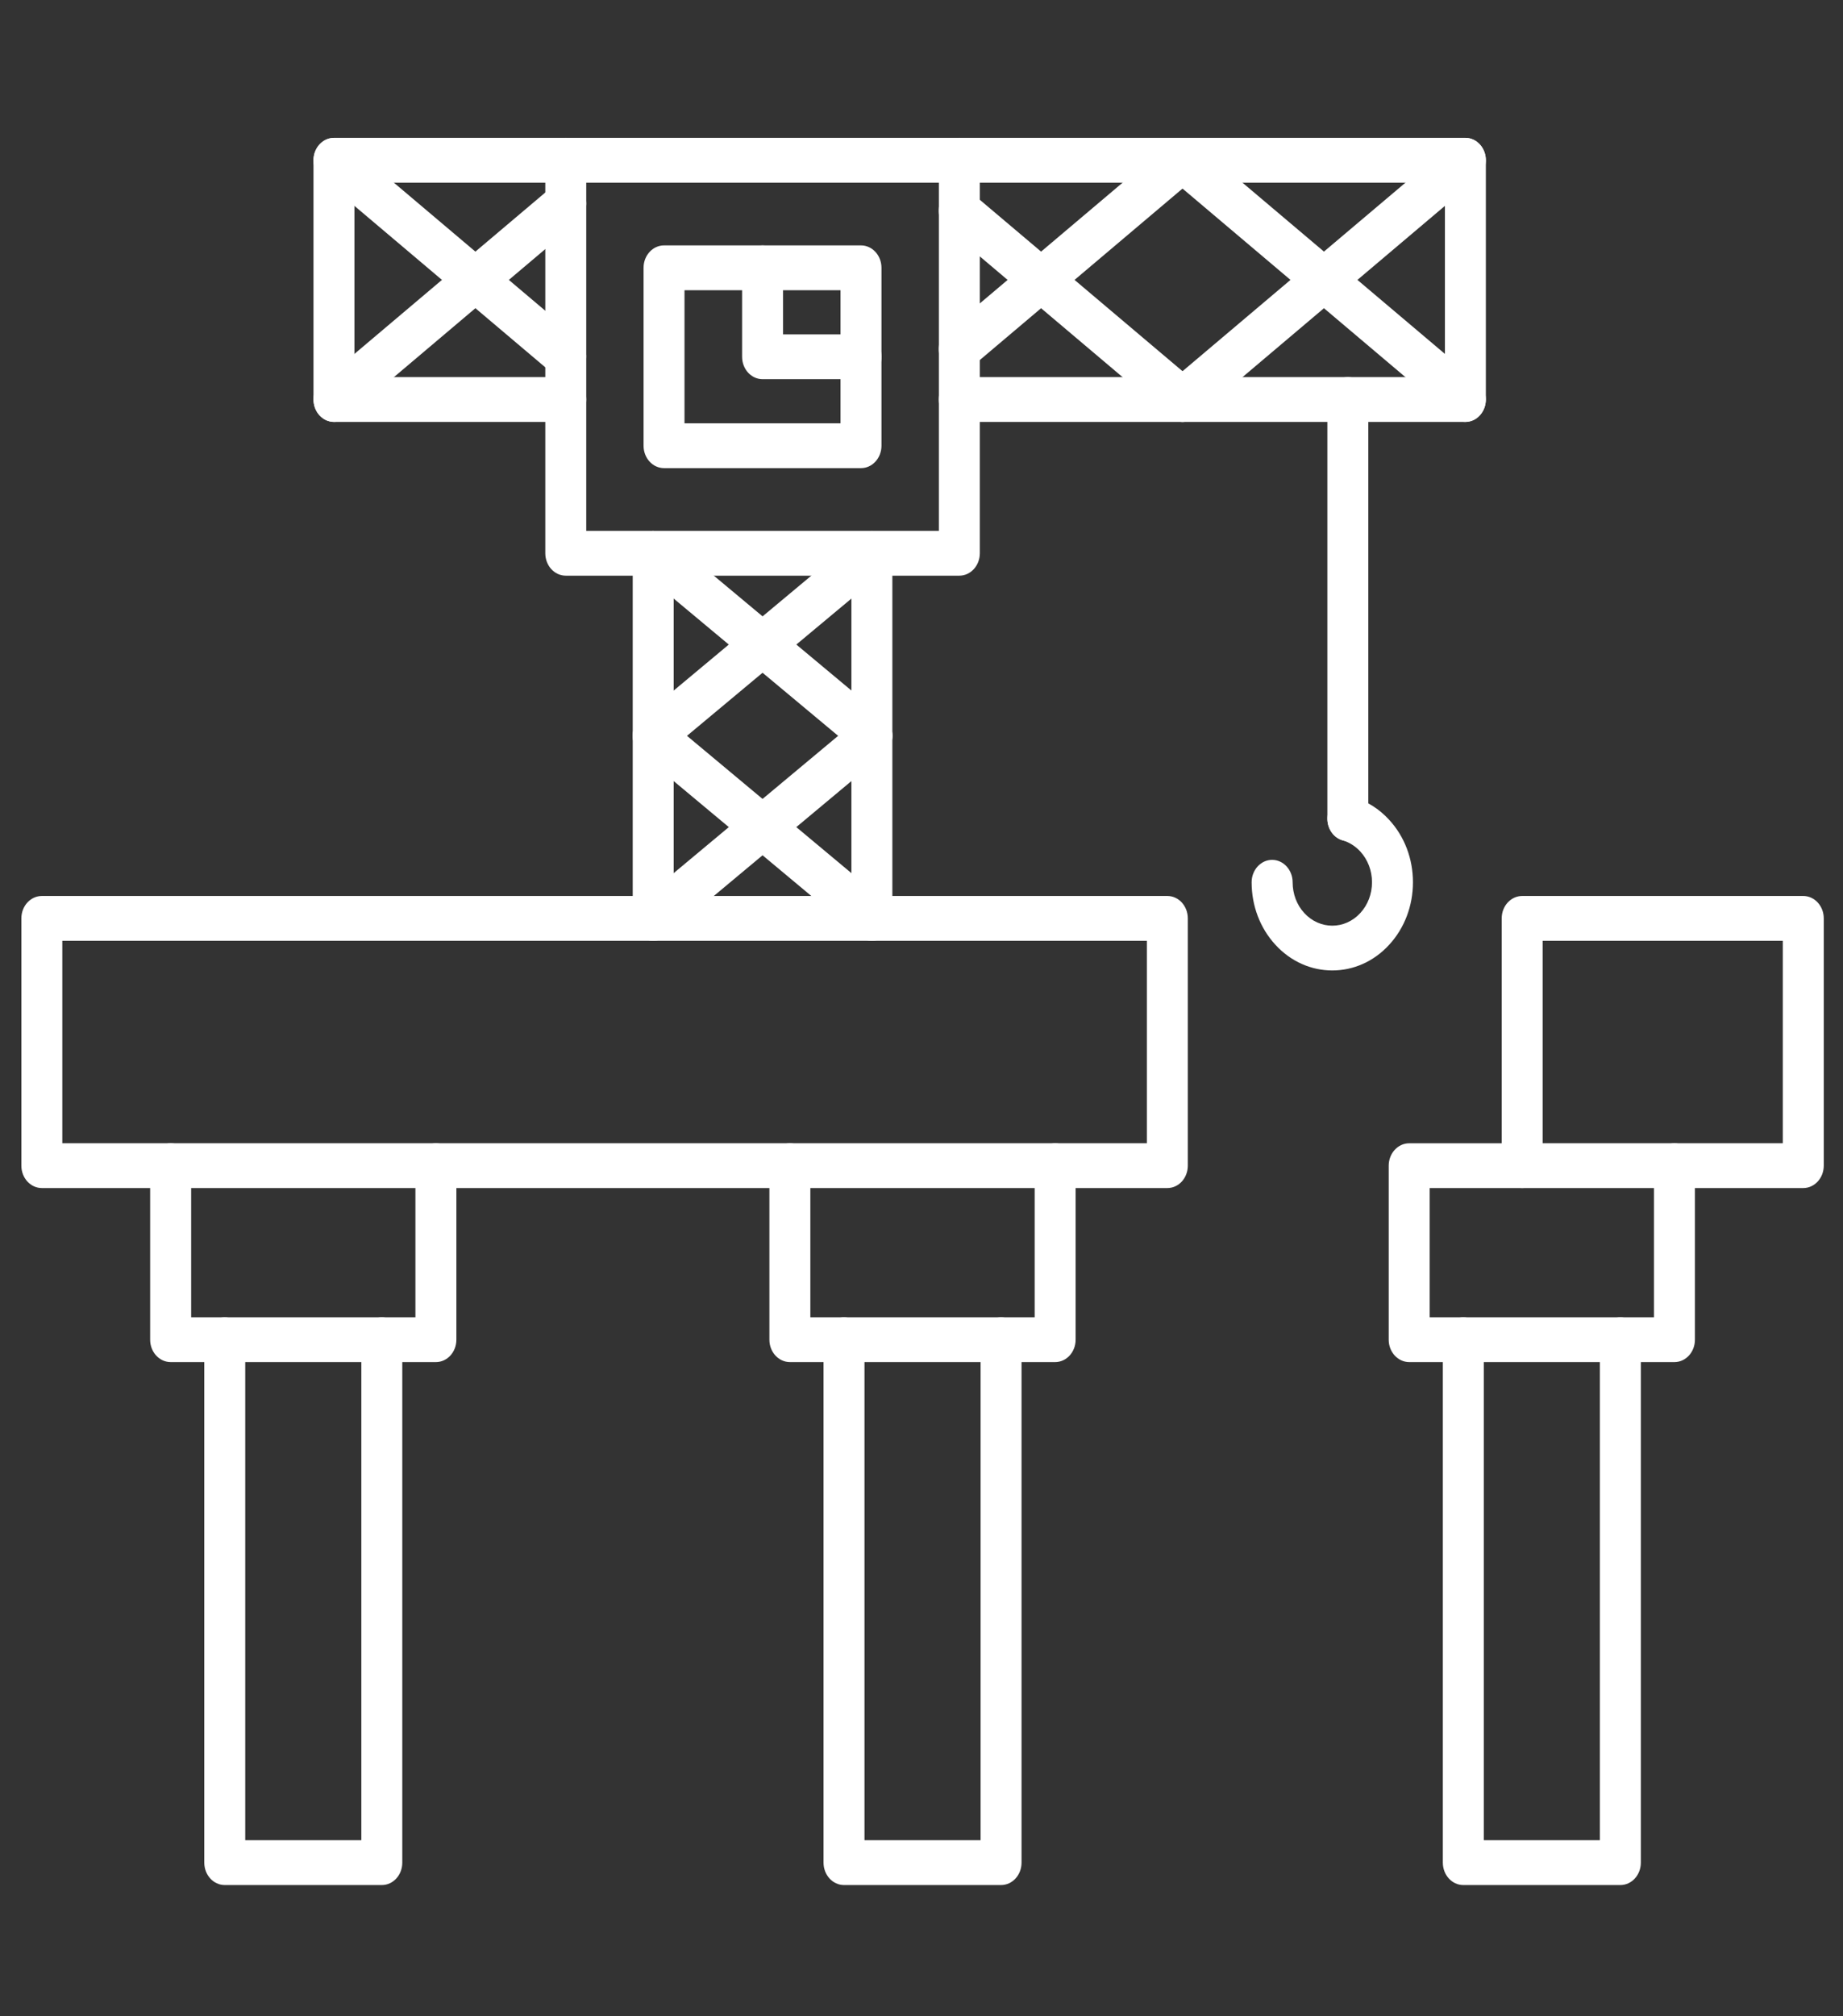
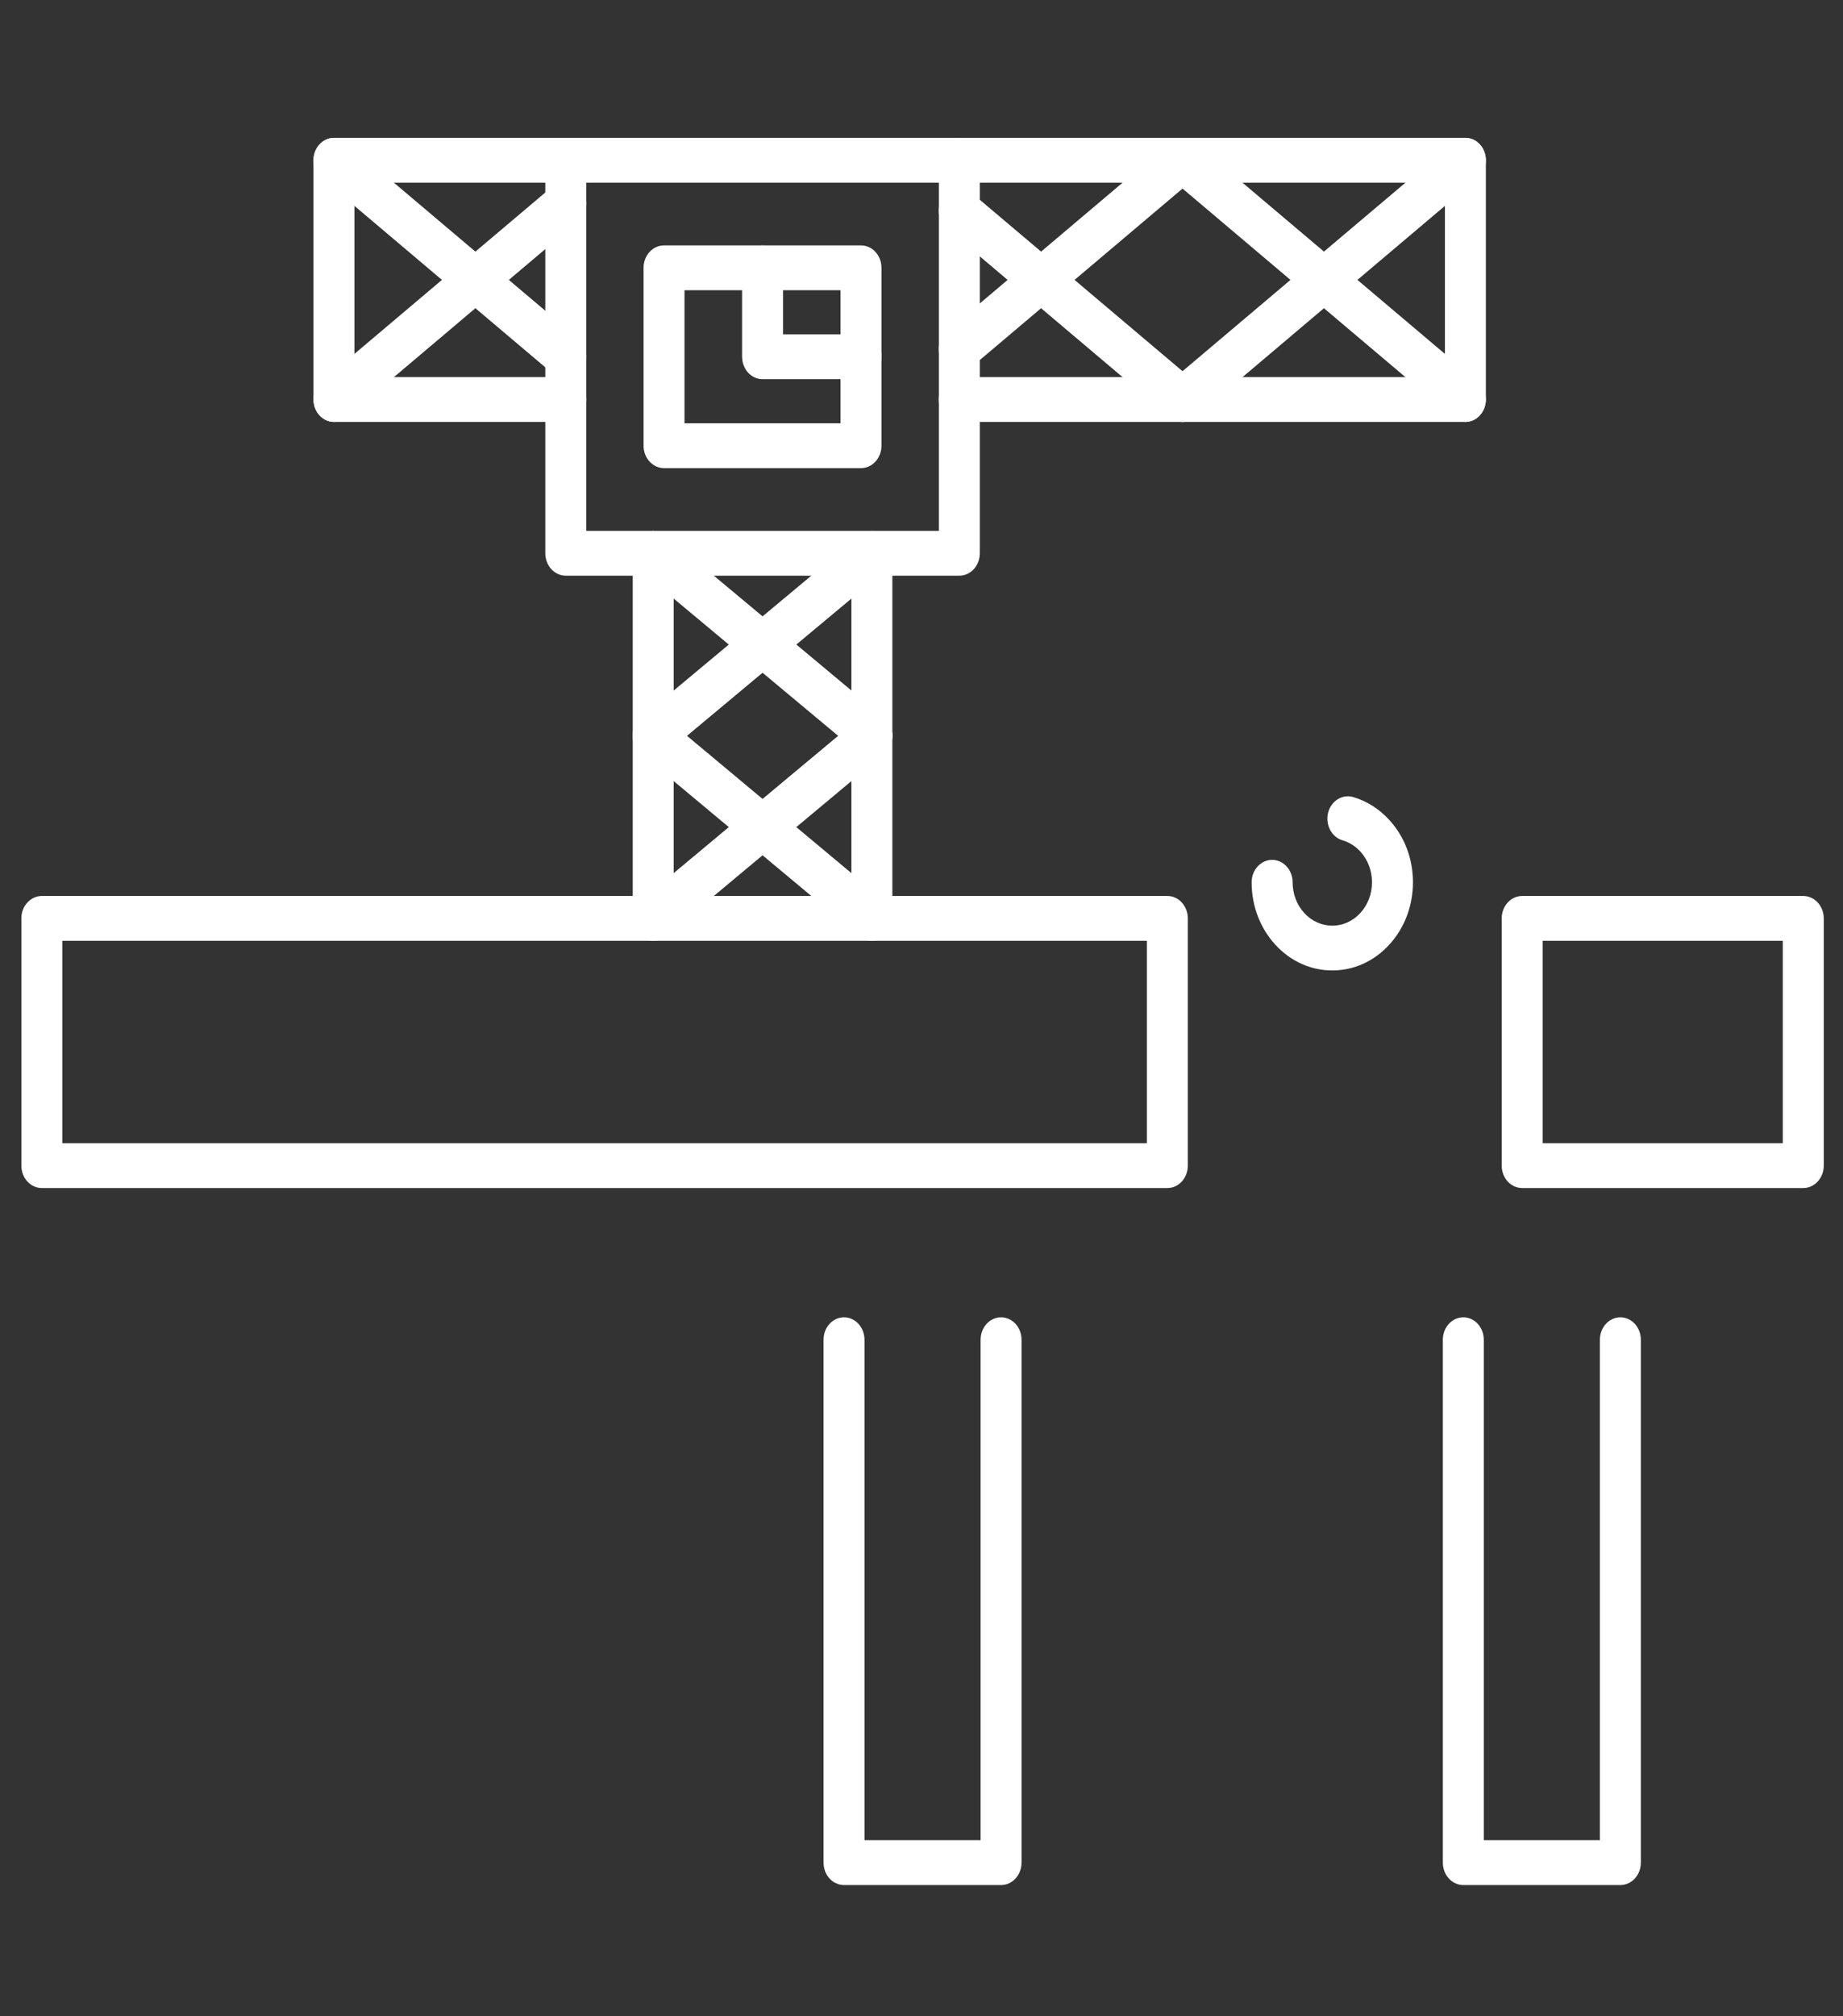
<svg xmlns="http://www.w3.org/2000/svg" width="32" height="35" viewBox="0 0 32 35" fill="none">
  <rect x="0" y="0" width="32" height="35" fill="#333333" stroke="none" />
-   <path d="M6.63 32.722H3.902C3.706 32.722 3.547 32.548 3.547 32.333V23.256C3.547 23.041 3.706 22.867 3.902 22.867C4.099 22.867 4.258 23.041 4.258 23.256V31.944H6.274V23.256C6.274 23.041 6.433 22.867 6.63 22.867C6.826 22.867 6.985 23.041 6.985 23.256V32.333C6.985 32.548 6.826 32.722 6.63 32.722Z" fill="white" />
-   <path d="M7.569 23.644H2.963C2.767 23.644 2.607 23.47 2.607 23.256V20.235C2.607 20.02 2.767 19.846 2.963 19.846C3.159 19.846 3.319 20.02 3.319 20.235V22.867H7.213V20.235C7.213 20.02 7.373 19.846 7.569 19.846C7.765 19.846 7.924 20.02 7.924 20.235V23.256C7.924 23.47 7.765 23.644 7.569 23.644Z" fill="white" />
-   <path d="M29.074 23.644H24.468C24.272 23.644 24.112 23.47 24.112 23.256V20.235C24.112 20.02 24.272 19.846 24.468 19.846H26.43C26.626 19.846 26.785 20.02 26.785 20.235C26.785 20.449 26.626 20.623 26.43 20.623H24.823V22.867H28.718V20.235C28.718 20.02 28.878 19.846 29.074 19.846C29.27 19.846 29.429 20.02 29.429 20.235V23.256C29.429 23.47 29.27 23.644 29.074 23.644Z" fill="white" />
  <path d="M20.269 20.623H0.727C0.53 20.623 0.371 20.449 0.371 20.234V15.942C0.371 15.727 0.53 15.553 0.727 15.553H20.269C20.465 15.553 20.624 15.727 20.624 15.942V20.234C20.624 20.449 20.466 20.623 20.269 20.623ZM1.082 19.845H19.913V16.331H1.082V19.845Z" fill="white" />
  <path d="M31.31 20.623H26.43C26.233 20.623 26.074 20.449 26.074 20.234V15.942C26.074 15.727 26.233 15.553 26.43 15.553H31.31C31.506 15.553 31.666 15.727 31.666 15.942V20.234C31.666 20.449 31.506 20.623 31.31 20.623ZM26.785 19.845H30.955V16.331H26.785V19.845Z" fill="white" />
  <path d="M15.139 16.331C14.942 16.331 14.783 16.157 14.783 15.942V9.604C14.783 9.389 14.942 9.215 15.139 9.215C15.335 9.215 15.494 9.389 15.494 9.604V15.942C15.494 16.157 15.335 16.331 15.139 16.331ZM11.342 16.331C11.146 16.331 10.986 16.157 10.986 15.942V9.604C10.986 9.389 11.146 9.215 11.342 9.215C11.538 9.215 11.697 9.389 11.697 9.604V15.942C11.697 16.157 11.538 16.331 11.342 16.331Z" fill="white" />
  <path d="M15.139 13.162C15.063 13.162 14.988 13.137 14.923 13.082L11.126 9.914C10.97 9.783 10.94 9.539 11.059 9.368C11.179 9.197 11.402 9.165 11.558 9.295L15.355 12.464C15.511 12.595 15.541 12.838 15.421 13.009C15.351 13.109 15.245 13.162 15.139 13.162Z" fill="white" />
  <path d="M11.342 16.331C11.235 16.331 11.13 16.278 11.059 16.178C10.94 16.007 10.97 15.763 11.126 15.633L14.923 12.464C15.079 12.333 15.302 12.367 15.421 12.537C15.541 12.708 15.51 12.952 15.354 13.082L11.558 16.251C11.493 16.305 11.417 16.331 11.342 16.331Z" fill="white" />
  <path d="M11.342 13.162C11.235 13.162 11.13 13.109 11.059 13.009C10.94 12.838 10.97 12.595 11.126 12.464L14.923 9.295C15.079 9.165 15.302 9.198 15.421 9.368C15.541 9.539 15.51 9.783 15.354 9.914L11.558 13.082C11.493 13.136 11.417 13.162 11.342 13.162Z" fill="white" />
  <path d="M15.139 16.331C15.063 16.331 14.988 16.305 14.923 16.251L11.126 13.082C10.97 12.951 10.94 12.708 11.059 12.537C11.179 12.366 11.402 12.333 11.558 12.464L15.354 15.633C15.51 15.764 15.54 16.007 15.421 16.178C15.351 16.278 15.245 16.331 15.139 16.331Z" fill="white" />
  <path d="M23.133 16.846C22.774 16.846 22.416 16.697 22.143 16.398C21.878 16.109 21.732 15.724 21.732 15.315C21.732 15.101 21.892 14.926 22.088 14.926C22.284 14.926 22.444 15.101 22.444 15.315C22.444 15.517 22.515 15.706 22.645 15.848C22.914 16.142 23.351 16.142 23.62 15.848C23.75 15.706 23.822 15.517 23.822 15.315C23.822 15.114 23.75 14.925 23.62 14.782C23.534 14.689 23.428 14.621 23.311 14.587C23.121 14.532 23.009 14.318 23.059 14.111C23.11 13.904 23.305 13.781 23.495 13.836C23.731 13.905 23.948 14.042 24.122 14.233C24.387 14.522 24.533 14.906 24.533 15.315C24.533 15.724 24.387 16.109 24.122 16.398C23.849 16.697 23.491 16.846 23.133 16.846Z" fill="white" />
  <path d="M16.657 9.993H9.823C9.627 9.993 9.468 9.819 9.468 9.604V2.782C9.468 2.567 9.627 2.393 9.823 2.393H16.657C16.853 2.393 17.013 2.567 17.013 2.782V9.604C17.012 9.819 16.853 9.993 16.657 9.993ZM10.179 9.215H16.302V3.171H10.179V9.215Z" fill="white" />
  <path d="M14.95 8.126H11.529C11.333 8.126 11.174 7.952 11.174 7.737V4.649C11.174 4.434 11.333 4.26 11.529 4.26H14.95C15.146 4.26 15.305 4.434 15.305 4.649V7.737C15.305 7.952 15.146 8.126 14.95 8.126ZM11.885 7.348H14.594V5.038H11.885V7.348Z" fill="white" />
  <path d="M25.443 7.324H16.657C16.461 7.324 16.301 7.149 16.301 6.935C16.301 6.72 16.461 6.546 16.657 6.546H25.088V3.171H16.657C16.461 3.171 16.301 2.997 16.301 2.782C16.301 2.567 16.461 2.393 16.657 2.393H25.443C25.64 2.393 25.799 2.567 25.799 2.782V6.935C25.798 7.149 25.64 7.324 25.443 7.324ZM9.823 7.324H5.799C5.603 7.324 5.443 7.149 5.443 6.935V2.782C5.443 2.567 5.603 2.393 5.799 2.393H9.823C10.019 2.393 10.179 2.567 10.179 2.782C10.179 2.997 10.019 3.171 9.823 3.171H6.154V6.546H9.823C10.019 6.546 10.179 6.72 10.179 6.935C10.179 7.149 10.019 7.324 9.823 7.324Z" fill="white" />
  <path d="M20.533 7.324C20.426 7.324 20.321 7.271 20.251 7.173C20.131 7.003 20.159 6.759 20.315 6.627L25.226 2.475C25.382 2.343 25.605 2.375 25.724 2.545C25.845 2.715 25.816 2.959 25.66 3.09L20.75 7.243C20.685 7.297 20.608 7.324 20.533 7.324Z" fill="white" />
  <path d="M20.532 7.324C20.456 7.324 20.379 7.297 20.315 7.243L16.439 3.966C16.283 3.834 16.255 3.59 16.375 3.421C16.495 3.251 16.719 3.219 16.874 3.351L20.749 6.627C20.905 6.759 20.933 7.003 20.813 7.173C20.743 7.271 20.637 7.324 20.532 7.324Z" fill="white" />
  <path d="M9.823 6.574C9.746 6.574 9.67 6.547 9.606 6.493L5.582 3.09C5.426 2.959 5.397 2.714 5.518 2.545C5.638 2.375 5.861 2.343 6.016 2.475L10.04 5.878C10.195 6.009 10.224 6.253 10.104 6.423C10.034 6.522 9.929 6.574 9.823 6.574Z" fill="white" />
  <path d="M25.443 7.324C25.367 7.324 25.291 7.297 25.226 7.243L20.315 3.09C20.159 2.959 20.131 2.714 20.251 2.545C20.371 2.375 20.595 2.343 20.75 2.475L25.66 6.627C25.816 6.759 25.845 7.003 25.724 7.173C25.655 7.271 25.55 7.324 25.443 7.324Z" fill="white" />
  <path d="M16.657 6.448C16.55 6.448 16.445 6.396 16.375 6.297C16.255 6.127 16.283 5.883 16.439 5.752L20.315 2.475C20.47 2.343 20.694 2.375 20.813 2.545C20.933 2.715 20.905 2.959 20.749 3.09L16.874 6.367C16.809 6.421 16.733 6.448 16.657 6.448Z" fill="white" />
  <path d="M5.799 7.324C5.693 7.324 5.588 7.271 5.518 7.173C5.398 7.003 5.426 6.759 5.582 6.627L9.606 3.225C9.761 3.093 9.984 3.124 10.104 3.295C10.225 3.465 10.196 3.709 10.04 3.84L6.016 7.243C5.952 7.297 5.875 7.324 5.799 7.324Z" fill="white" />
-   <path d="M23.402 14.6C23.206 14.6 23.047 14.426 23.047 14.212V6.935C23.047 6.72 23.206 6.546 23.402 6.546C23.599 6.546 23.758 6.72 23.758 6.935V14.212C23.758 14.426 23.599 14.6 23.402 14.6Z" fill="white" />
  <path d="M14.95 6.582H13.24C13.044 6.582 12.885 6.408 12.885 6.193V4.649C12.885 4.434 13.044 4.26 13.24 4.26C13.437 4.26 13.596 4.434 13.596 4.649V5.804H14.95C15.147 5.804 15.306 5.978 15.306 6.193C15.306 6.407 15.147 6.582 14.95 6.582Z" fill="white" />
  <path d="M17.381 32.722H14.654C14.458 32.722 14.299 32.548 14.299 32.333V23.256C14.299 23.041 14.458 22.867 14.654 22.867C14.851 22.867 15.01 23.041 15.01 23.256V31.944H17.026V23.256C17.026 23.041 17.185 22.867 17.381 22.867C17.578 22.867 17.737 23.041 17.737 23.256V32.333C17.737 32.548 17.578 32.722 17.381 32.722Z" fill="white" />
  <path d="M28.134 32.722H25.407C25.211 32.722 25.052 32.548 25.052 32.333V23.256C25.052 23.041 25.211 22.867 25.407 22.867C25.604 22.867 25.763 23.041 25.763 23.256V31.944H27.779V23.256C27.779 23.041 27.938 22.867 28.134 22.867C28.331 22.867 28.49 23.041 28.49 23.256V32.333C28.49 32.548 28.331 32.722 28.134 32.722Z" fill="white" />
-   <path d="M18.321 23.644H13.715C13.519 23.644 13.359 23.47 13.359 23.256V20.235C13.359 20.02 13.519 19.846 13.715 19.846C13.911 19.846 14.07 20.02 14.07 20.235V22.867H17.965V20.235C17.965 20.02 18.125 19.846 18.321 19.846C18.517 19.846 18.676 20.02 18.676 20.235V23.256C18.676 23.47 18.517 23.644 18.321 23.644Z" fill="white" />
</svg>